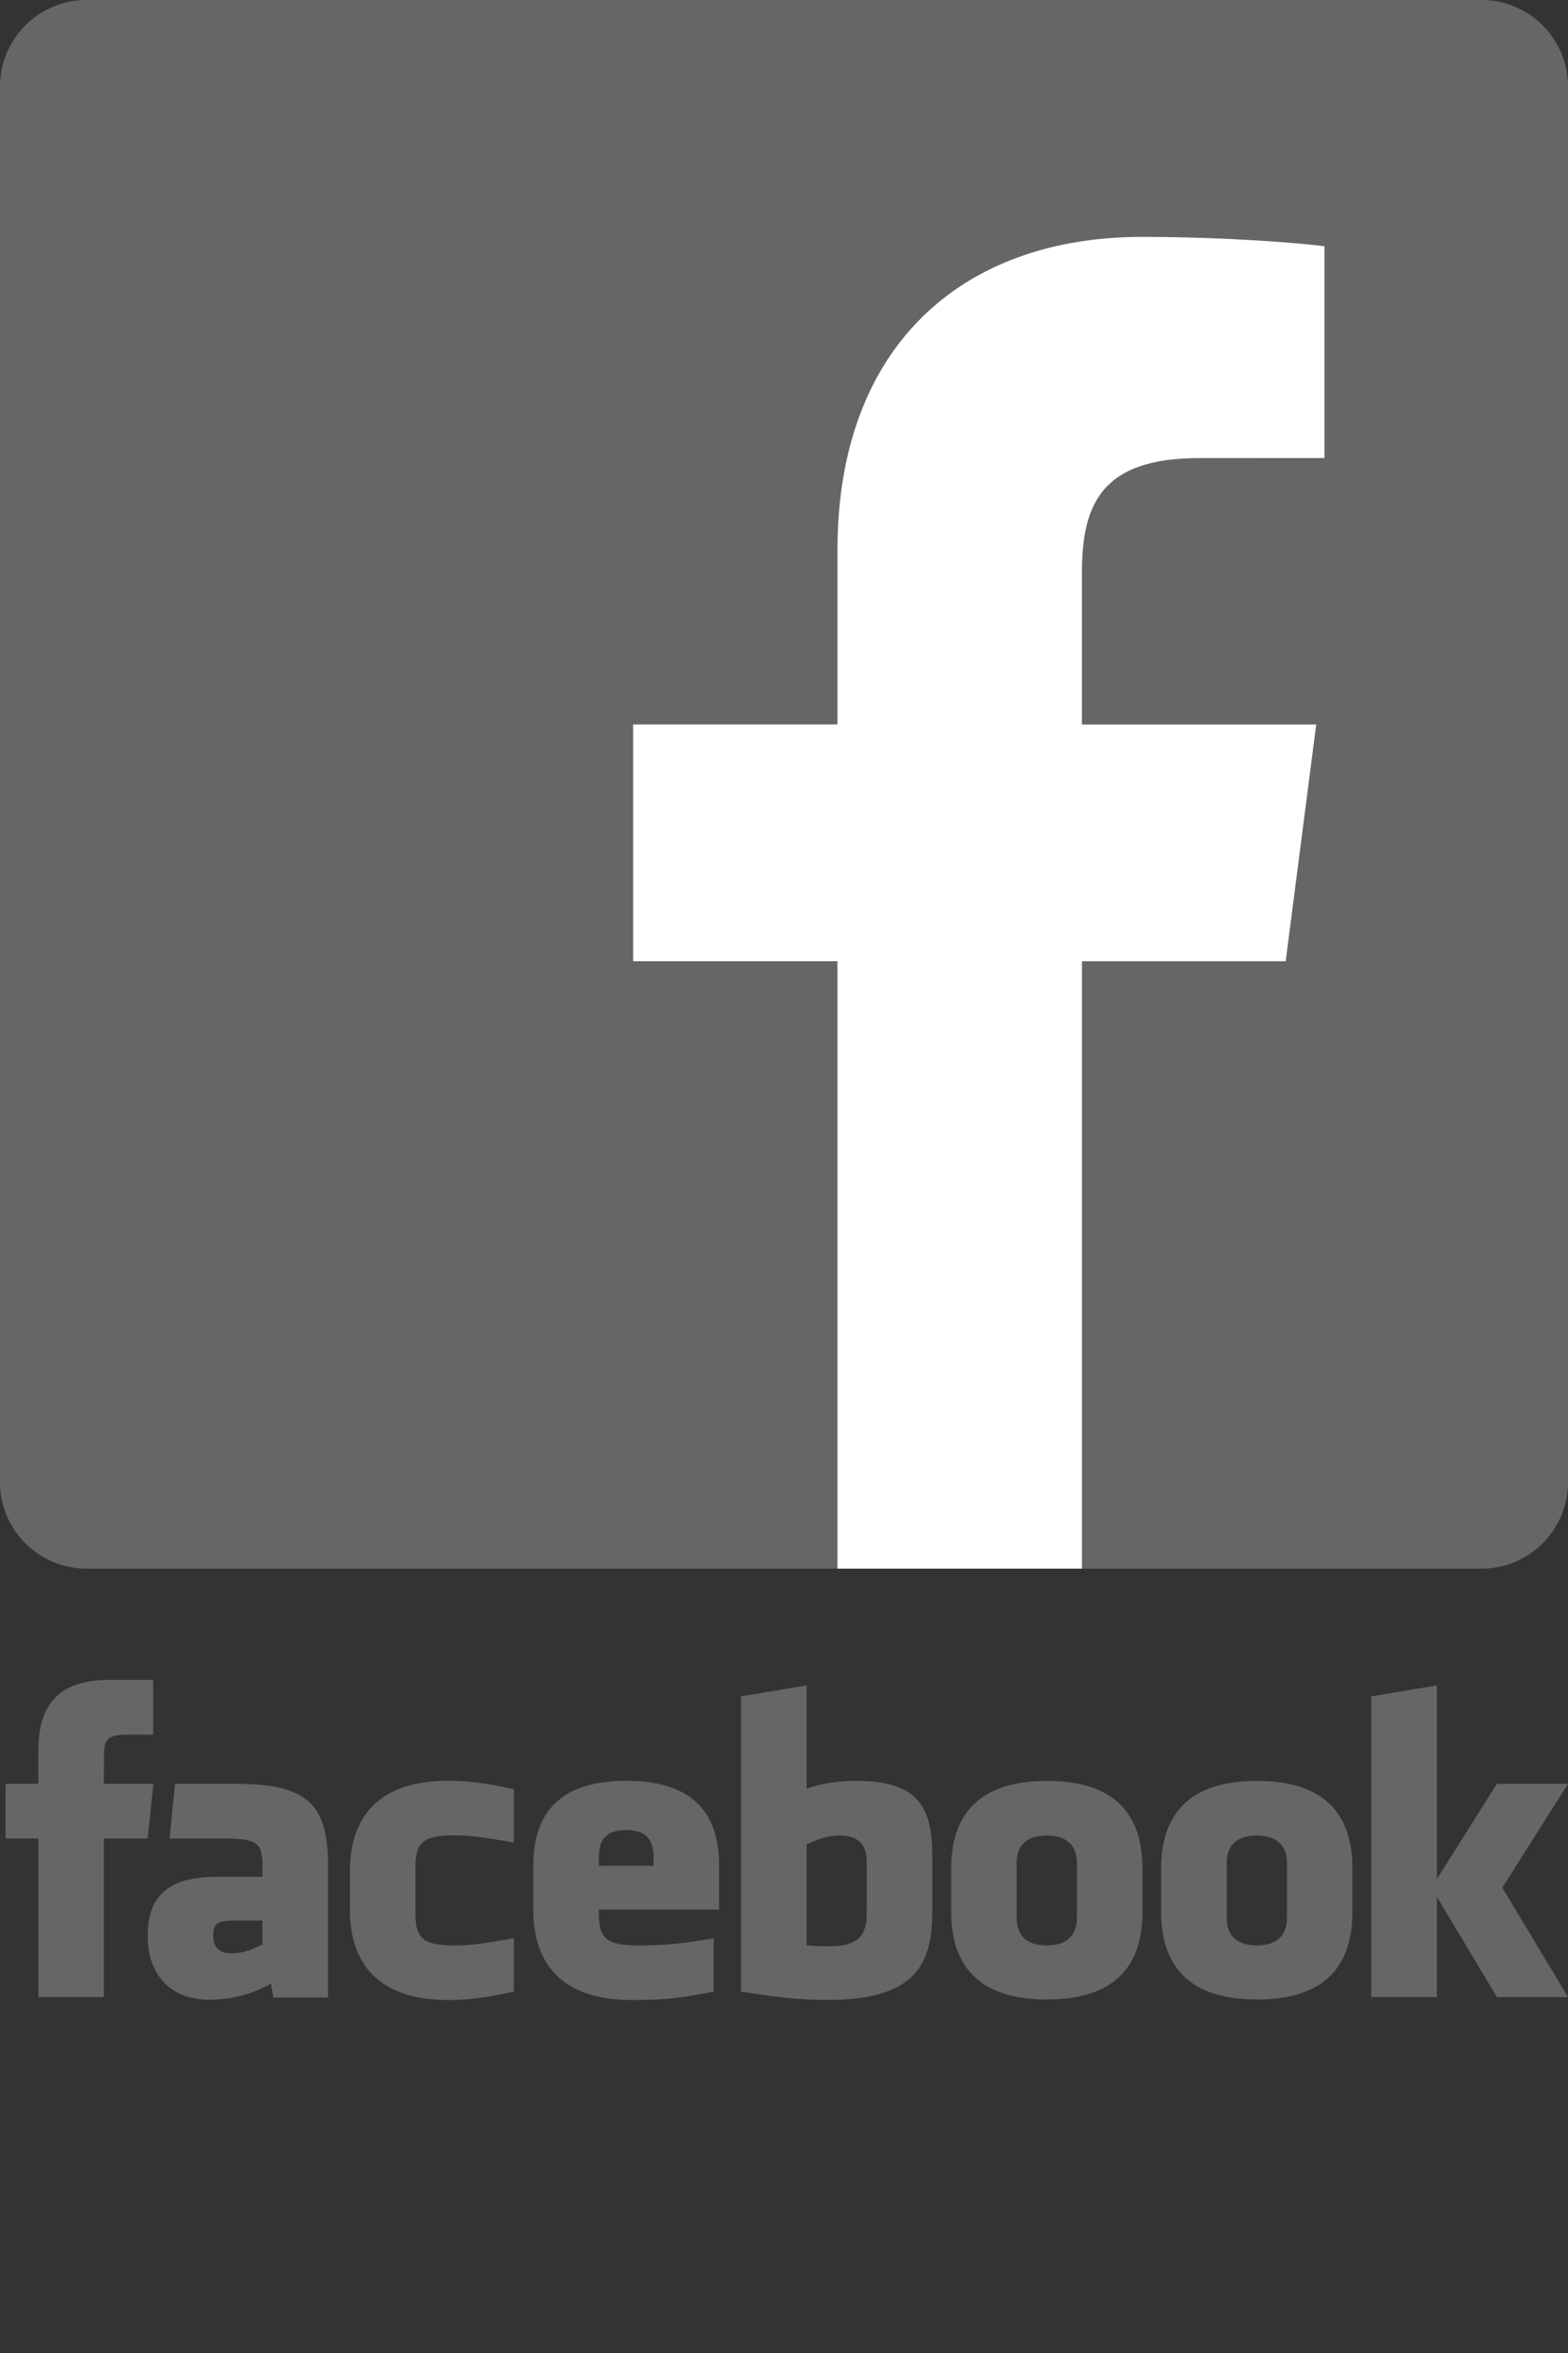
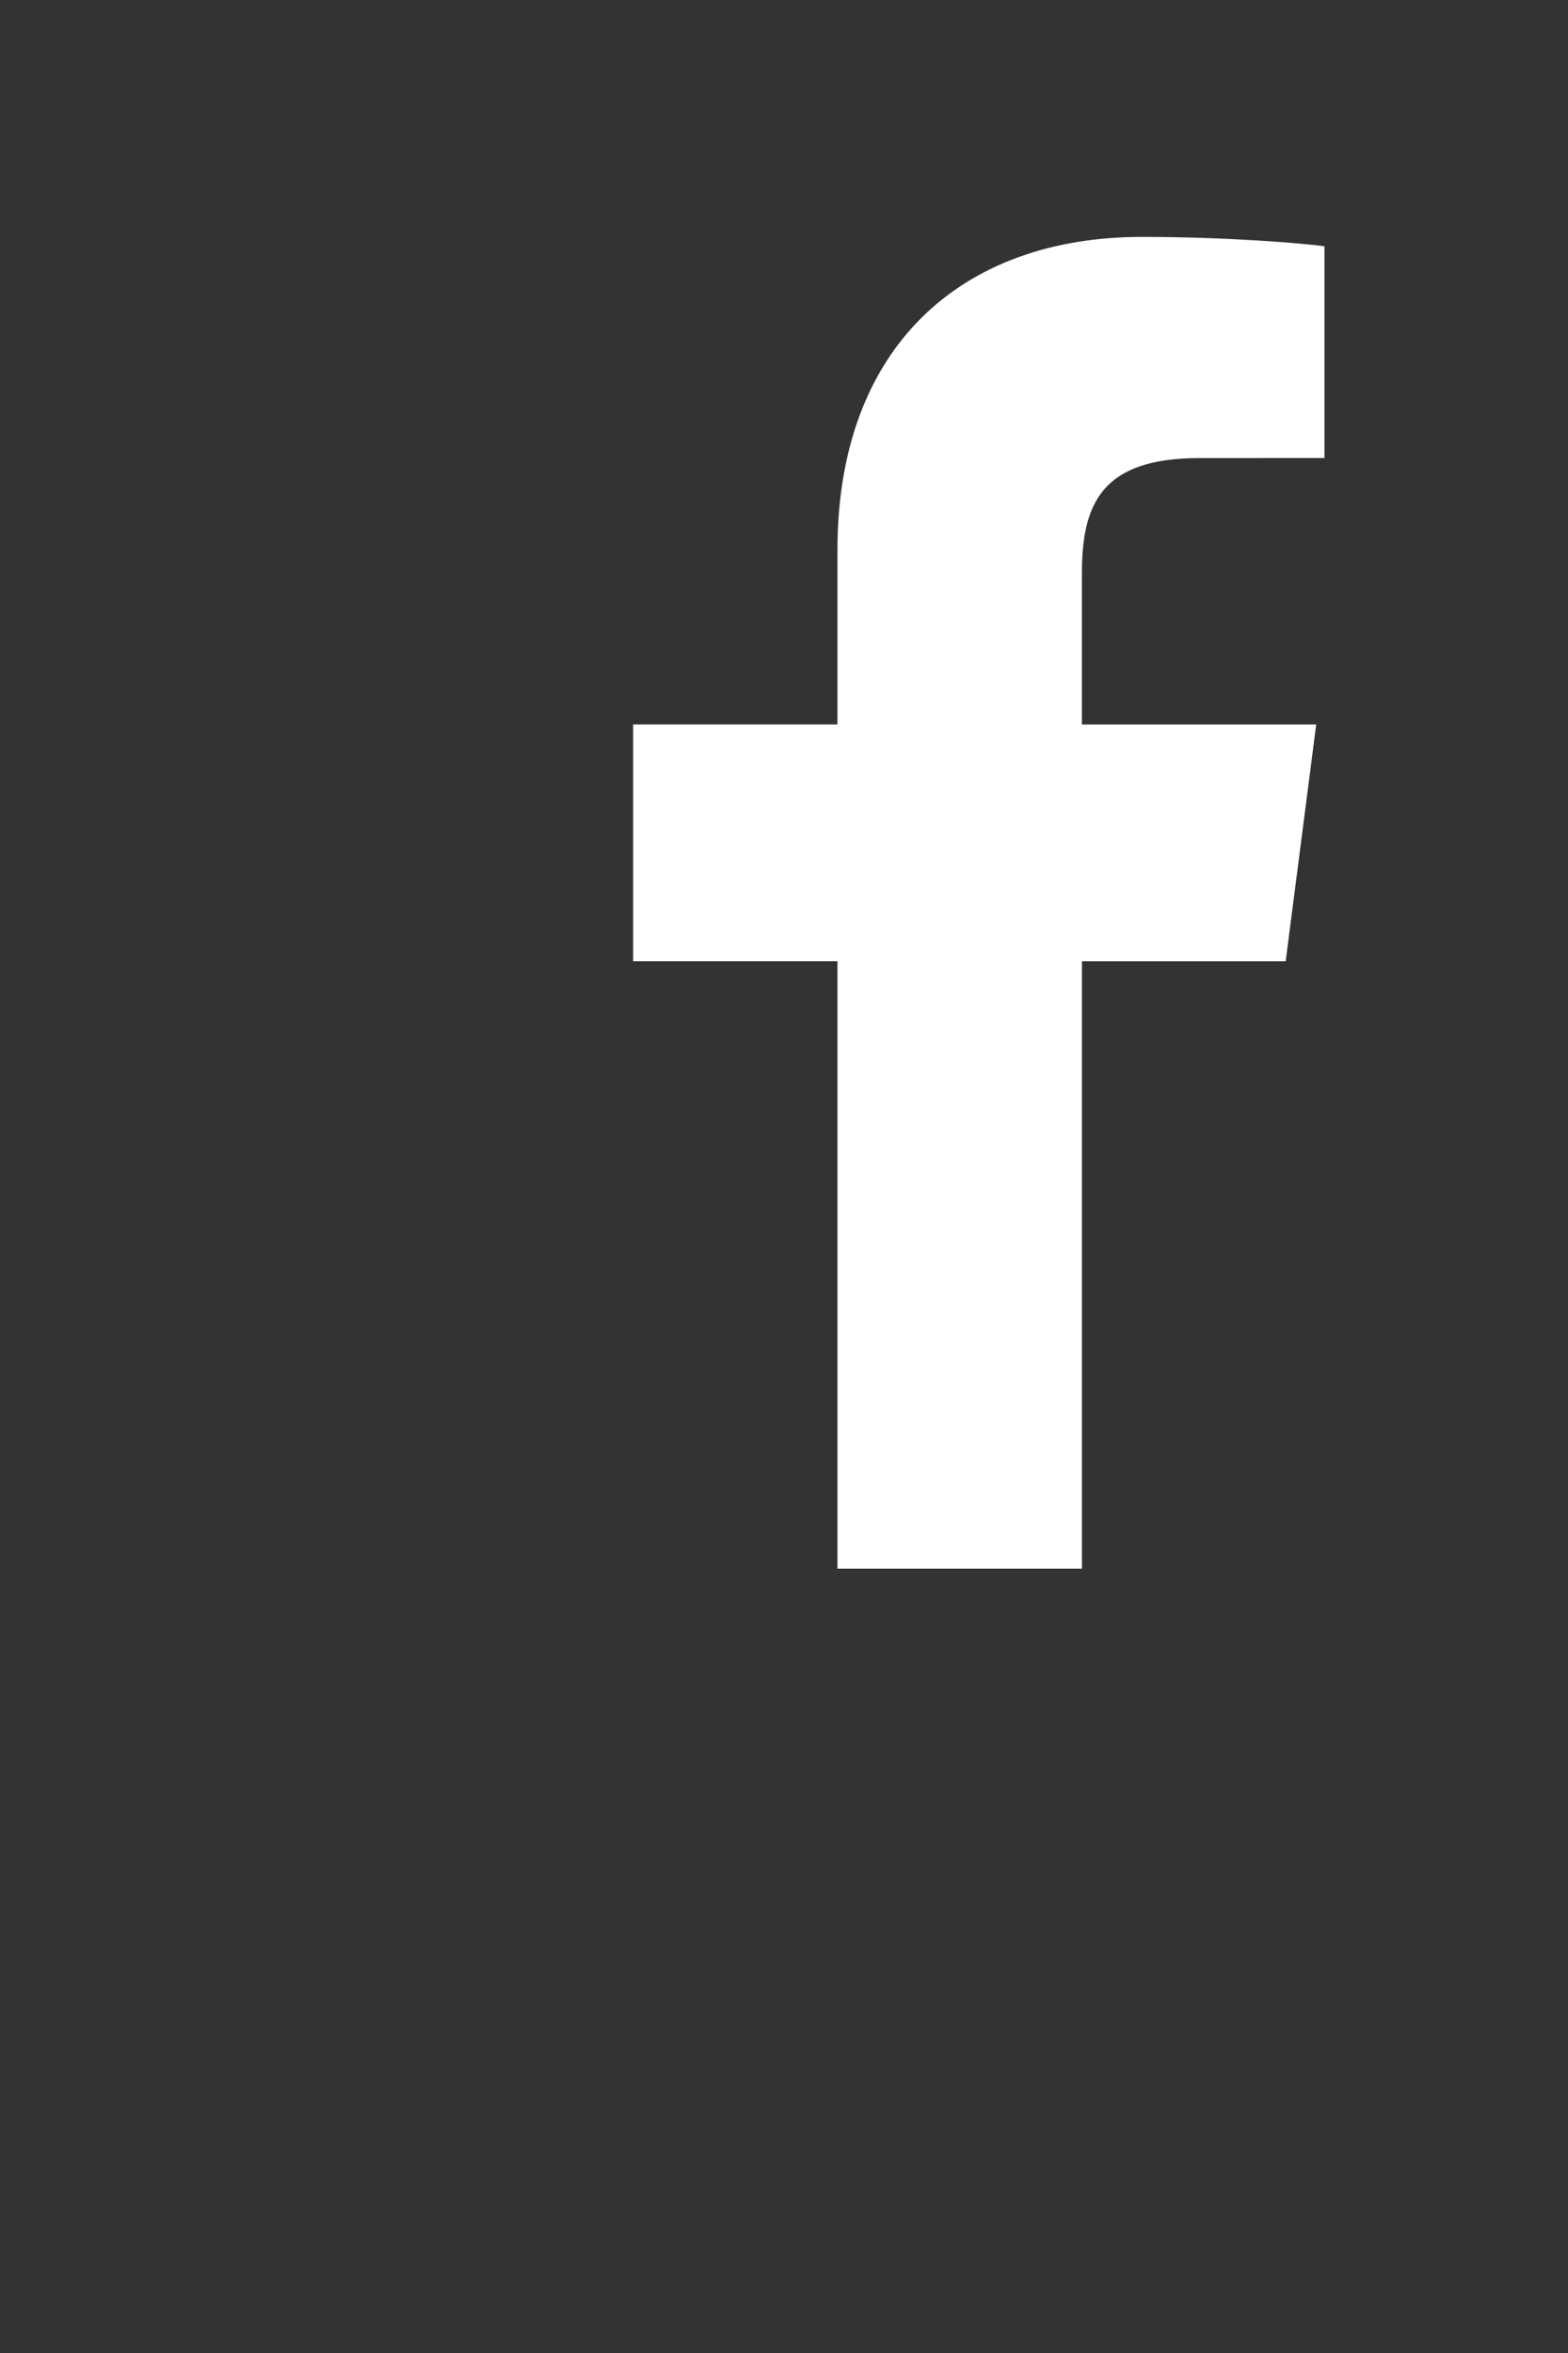
<svg xmlns="http://www.w3.org/2000/svg" version="1.1" x="0px" y="0px" width="40px" height="60px" viewBox="0 0 40 60" enable-background="new 0 0 40 60" xml:space="preserve">
  <rect x="0" y="0" width="40" height="60" fill="#333333" stroke="none" />
-   <path fill="#666" d="M37.794,40C39.012,40,40,39.012,40,37.794V2.208C40,0.988,39.012,0,37.794,0H2.208C0.988,0,0,0.988,0,2.208  v35.586C0,39.012,0.988,40,2.208,40H37.794z" />
  <path fill="#FFFFFF" d="M27.601,40V24.511h5.197l0.779-6.037h-5.977v-3.855c0-1.748,0.484-2.938,2.991-2.938l3.196-0.001V6.279  c-0.553-0.074-2.45-0.238-4.658-0.238c-4.61,0-7.765,2.813-7.765,7.98v4.452h-5.212v6.037h5.212V40H27.601z" />
-   <path fill="#666" d="M21.413,46.805c-0.342,0-0.587,0.111-0.836,0.226v2.575c0.239,0.022,0.375,0.022,0.603,0.022  c0.818,0,0.931-0.374,0.931-0.897V47.5C22.11,47.114,21.981,46.805,21.413,46.805 M15.974,46.664c-0.568,0-0.697,0.312-0.697,0.697  v0.216h1.395v-0.216C16.671,46.976,16.542,46.664,15.974,46.664 M5.439,49.345c0,0.305,0.144,0.463,0.462,0.463  c0.342,0,0.543-0.11,0.793-0.226v-0.609H5.947C5.594,48.973,5.439,49.038,5.439,49.345 M26.703,46.805  c-0.569,0-0.767,0.31-0.767,0.695v1.41c0,0.387,0.197,0.698,0.767,0.698c0.567,0,0.768-0.312,0.768-0.698V47.5  C27.471,47.114,27.271,46.805,26.703,46.805 M2.65,50.924H0.978v-4.043H0.141v-1.394h0.836V44.65c0-1.137,0.472-1.813,1.813-1.813  h1.117v1.395H3.209c-0.522,0-0.557,0.194-0.557,0.558L2.65,45.487h1.264l-0.147,1.394H2.65V50.924z M8.368,50.935H6.974l-0.06-0.352  c-0.637,0.352-1.206,0.409-1.58,0.409c-1.023,0-1.567-0.683-1.567-1.626c0-1.112,0.635-1.51,1.771-1.51h1.157v-0.24  c0-0.568-0.065-0.735-0.94-0.735h-1.43l0.14-1.394h1.563c1.92,0,2.341,0.605,2.341,2.14V50.935z M13.109,46.983  c-0.868-0.149-1.117-0.183-1.534-0.183c-0.75,0-0.977,0.166-0.977,0.802v1.203c0,0.636,0.227,0.803,0.977,0.803  c0.417,0,0.666-0.034,1.534-0.183v1.359C12.349,50.955,11.854,51,11.436,51c-1.796,0-2.51-0.943-2.51-2.307v-0.976  c0-1.365,0.714-2.309,2.51-2.309c0.418,0,0.914,0.045,1.673,0.215V46.983z M18.345,48.693h-3.068v0.112  c0,0.636,0.227,0.803,0.977,0.803c0.674,0,1.085-0.034,1.951-0.183v1.359C17.37,50.955,16.935,51,16.114,51  c-1.796,0-2.51-0.943-2.51-2.307v-1.116c0-1.191,0.53-2.168,2.37-2.168c1.841,0,2.371,0.965,2.371,2.168V48.693z M23.783,48.72  c0,1.316-0.377,2.277-2.66,2.277c-0.824,0-1.309-0.073-2.219-0.212v-7.528l1.673-0.28v2.634c0.361-0.134,0.829-0.201,1.255-0.201  c1.672,0,1.951,0.748,1.951,1.952V48.72z M29.144,48.748c0,1.136-0.47,2.238-2.435,2.238c-1.966,0-2.444-1.103-2.444-2.238V47.65  c0-1.137,0.479-2.238,2.444-2.238c1.965,0,2.435,1.102,2.435,2.238V48.748z M34.501,48.748c0,1.136-0.47,2.238-2.434,2.238  c-1.968,0-2.446-1.103-2.446-2.238V47.65c0-1.137,0.479-2.238,2.446-2.238c1.964,0,2.434,1.102,2.434,2.238V48.748z M40,50.924  h-1.813l-1.532-2.555v2.555H34.98v-7.667l1.674-0.28v4.938l1.532-2.427H40l-1.675,2.648L40,50.924z M32.06,46.805  c-0.566,0-0.765,0.31-0.765,0.695v1.41c0,0.387,0.198,0.698,0.765,0.698c0.568,0,0.77-0.312,0.77-0.698V47.5  C32.829,47.114,32.628,46.805,32.06,46.805" />
</svg>